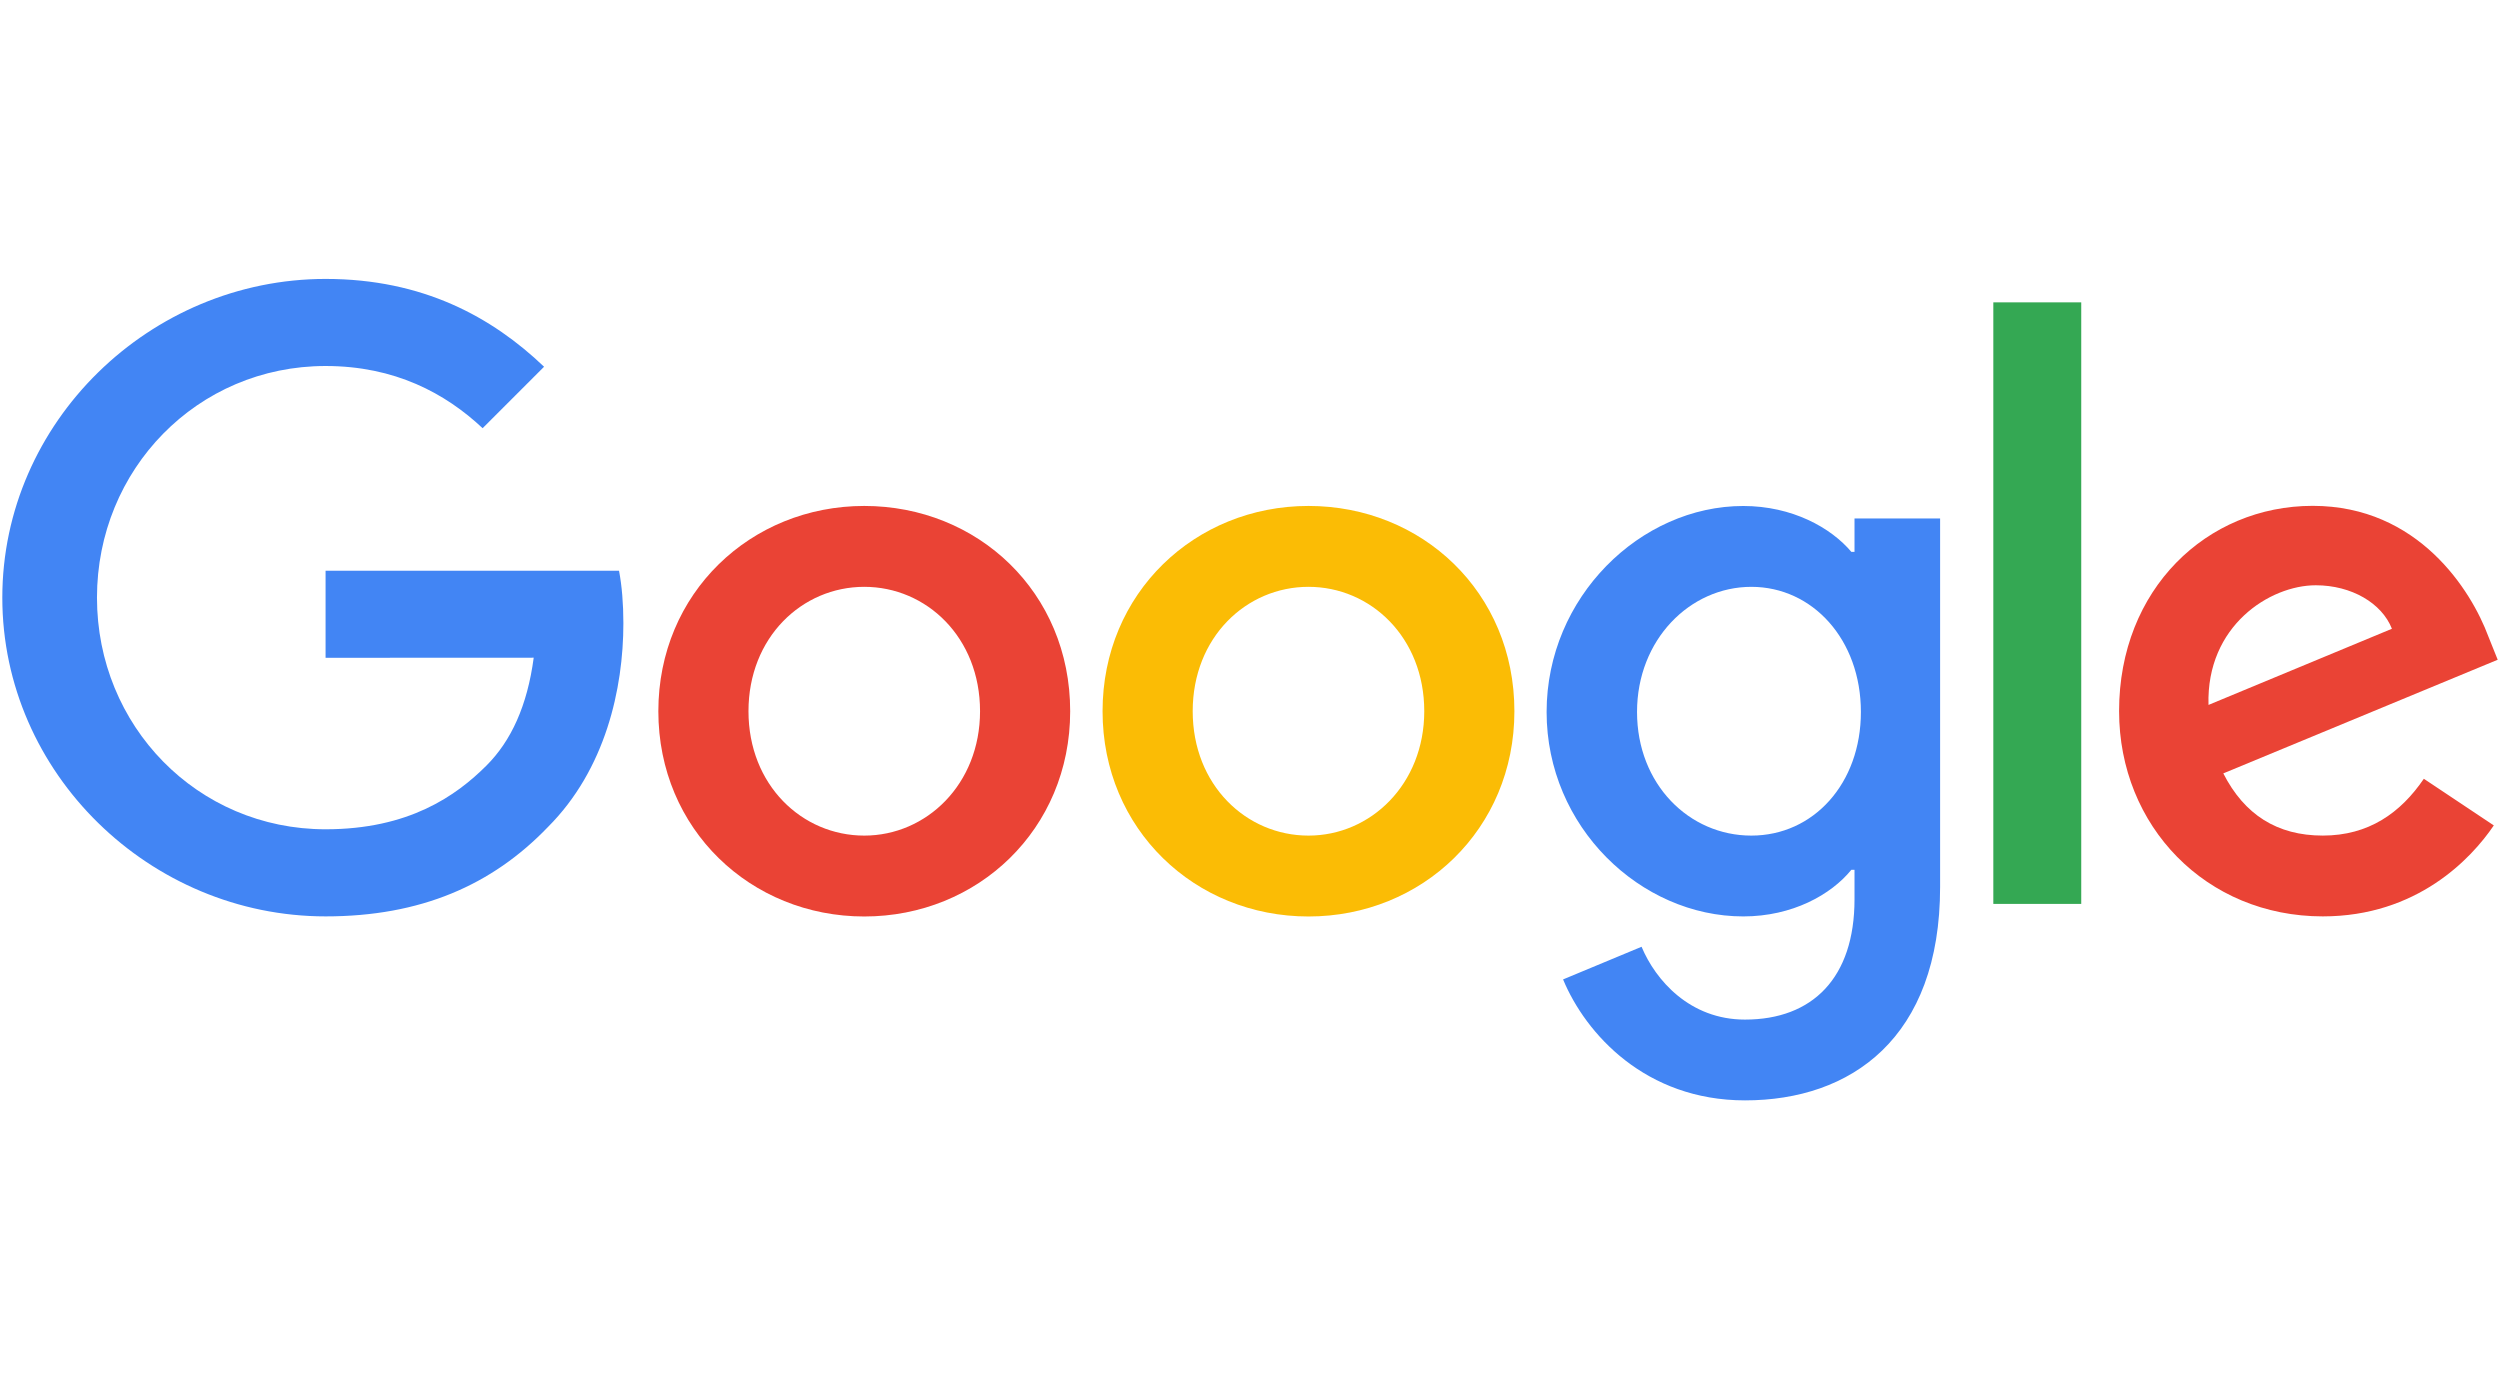
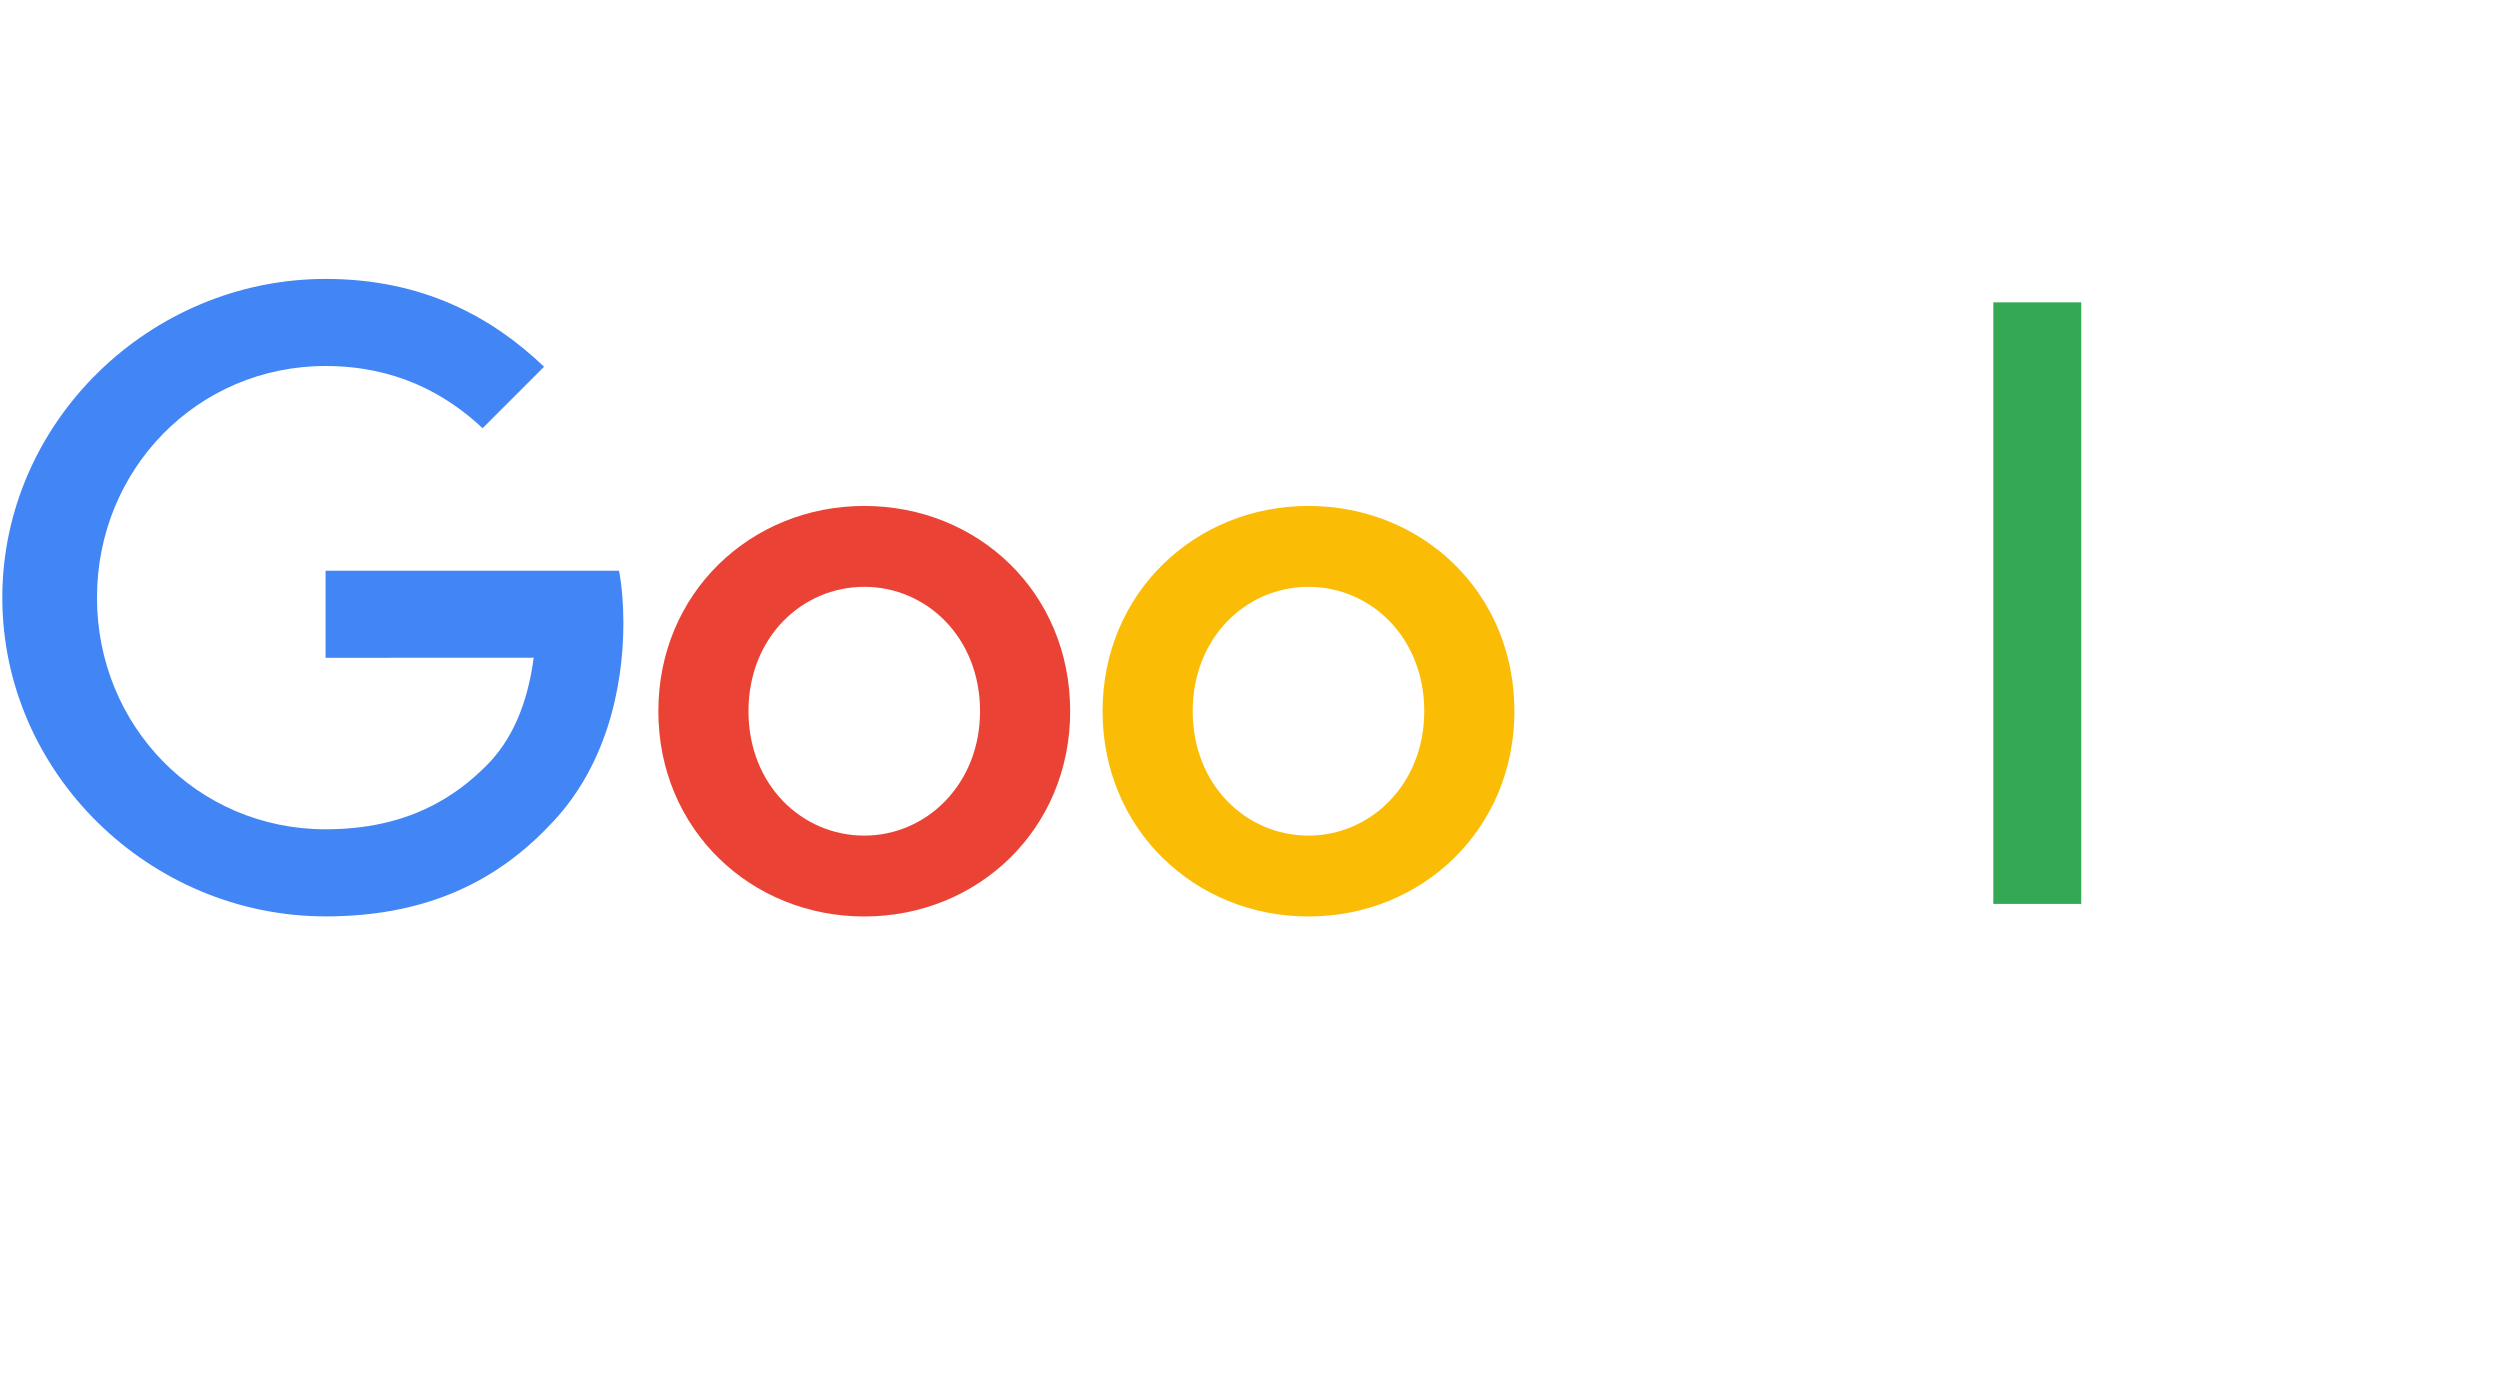
<svg xmlns="http://www.w3.org/2000/svg" id="Layer_1" data-name="Layer 1" viewBox="0 0 1812.5 1000">
  <defs>
    <style>
      .cls-1 {
        fill: #fbbc05;
      }

      .cls-1, .cls-2, .cls-3, .cls-4 {
        stroke-width: 0px;
      }

      .cls-2 {
        fill: #34a853;
      }

      .cls-3 {
        fill: #4285f4;
      }

      .cls-4 {
        fill: #ea4335;
      }
    </style>
  </defs>
  <path class="cls-4" d="M775.88,515.63c0,85.68-67.03,148.82-149.29,148.82s-149.29-63.14-149.29-148.82,67.03-148.82,149.29-148.82,149.29,62.53,149.29,148.82ZM710.53,515.63c0-53.54-38.85-90.18-83.94-90.18s-83.94,36.63-83.94,90.18,38.85,90.18,83.94,90.18,83.94-37.24,83.94-90.18Z" />
  <path class="cls-1" d="M1097.94,515.63c0,85.68-67.03,148.82-149.29,148.82s-149.29-63.14-149.29-148.82,67.03-148.82,149.29-148.82,149.29,62.53,149.29,148.82ZM1032.59,515.63c0-53.54-38.85-90.18-83.94-90.18s-83.94,36.63-83.94,90.18,38.85,90.18,83.94,90.18,83.94-37.24,83.94-90.18Z" />
-   <path class="cls-3" d="M1406.58,375.81v267.17c0,109.9-64.81,154.79-141.44,154.79-72.13,0-115.54-48.24-131.91-87.69l56.9-23.68c10.13,24.22,34.96,52.8,74.95,52.8,49.05,0,79.44-30.26,79.44-87.22v-21.4h-2.28c-14.63,18.05-42.81,33.82-78.37,33.82-74.41,0-142.58-64.81-142.58-148.21s68.17-149.35,142.58-149.35c35.49,0,63.67,15.77,78.37,33.28h2.28v-24.22h62.06v-.07ZM1349.15,516.17c0-52.4-34.96-90.71-79.44-90.71s-82.86,38.31-82.86,90.71,37.77,89.64,82.86,89.64,79.44-37.77,79.44-89.64Z" />
  <path class="cls-2" d="M1508.9,219.21v436.12h-63.74V219.21h63.74Z" />
-   <path class="cls-4" d="M1757.29,564.61l50.72,33.82c-16.37,24.22-55.82,65.95-123.99,65.95-84.54,0-147.68-65.35-147.68-148.82,0-88.5,63.67-148.82,140.36-148.82s115,61.46,127.35,94.67l6.78,16.91-198.94,82.39c15.23,29.86,38.92,45.09,72.13,45.09s56.36-16.37,73.27-41.2h0ZM1601.16,511.07l132.98-55.22c-7.31-18.59-29.32-31.53-55.22-31.53-33.21,0-79.44,29.32-77.76,86.75Z" />
  <path class="cls-3" d="M236.04,476.92v-63.14h212.76c2.08,11,3.15,24.02,3.15,38.11,0,47.37-12.95,105.94-54.68,147.68-40.59,42.27-92.46,64.81-161.16,64.81-127.35,0-234.43-103.73-234.43-231.08s107.08-231.08,234.43-231.08c70.45,0,120.64,27.64,158.34,63.67l-44.55,44.55c-27.04-25.36-63.67-45.09-113.86-45.09-92.99,0-165.73,74.95-165.73,167.94s72.73,167.94,165.73,167.94c60.32,0,94.67-24.22,116.68-46.23,17.85-17.85,29.59-43.34,34.22-78.17l-150.9.07Z" />
</svg>